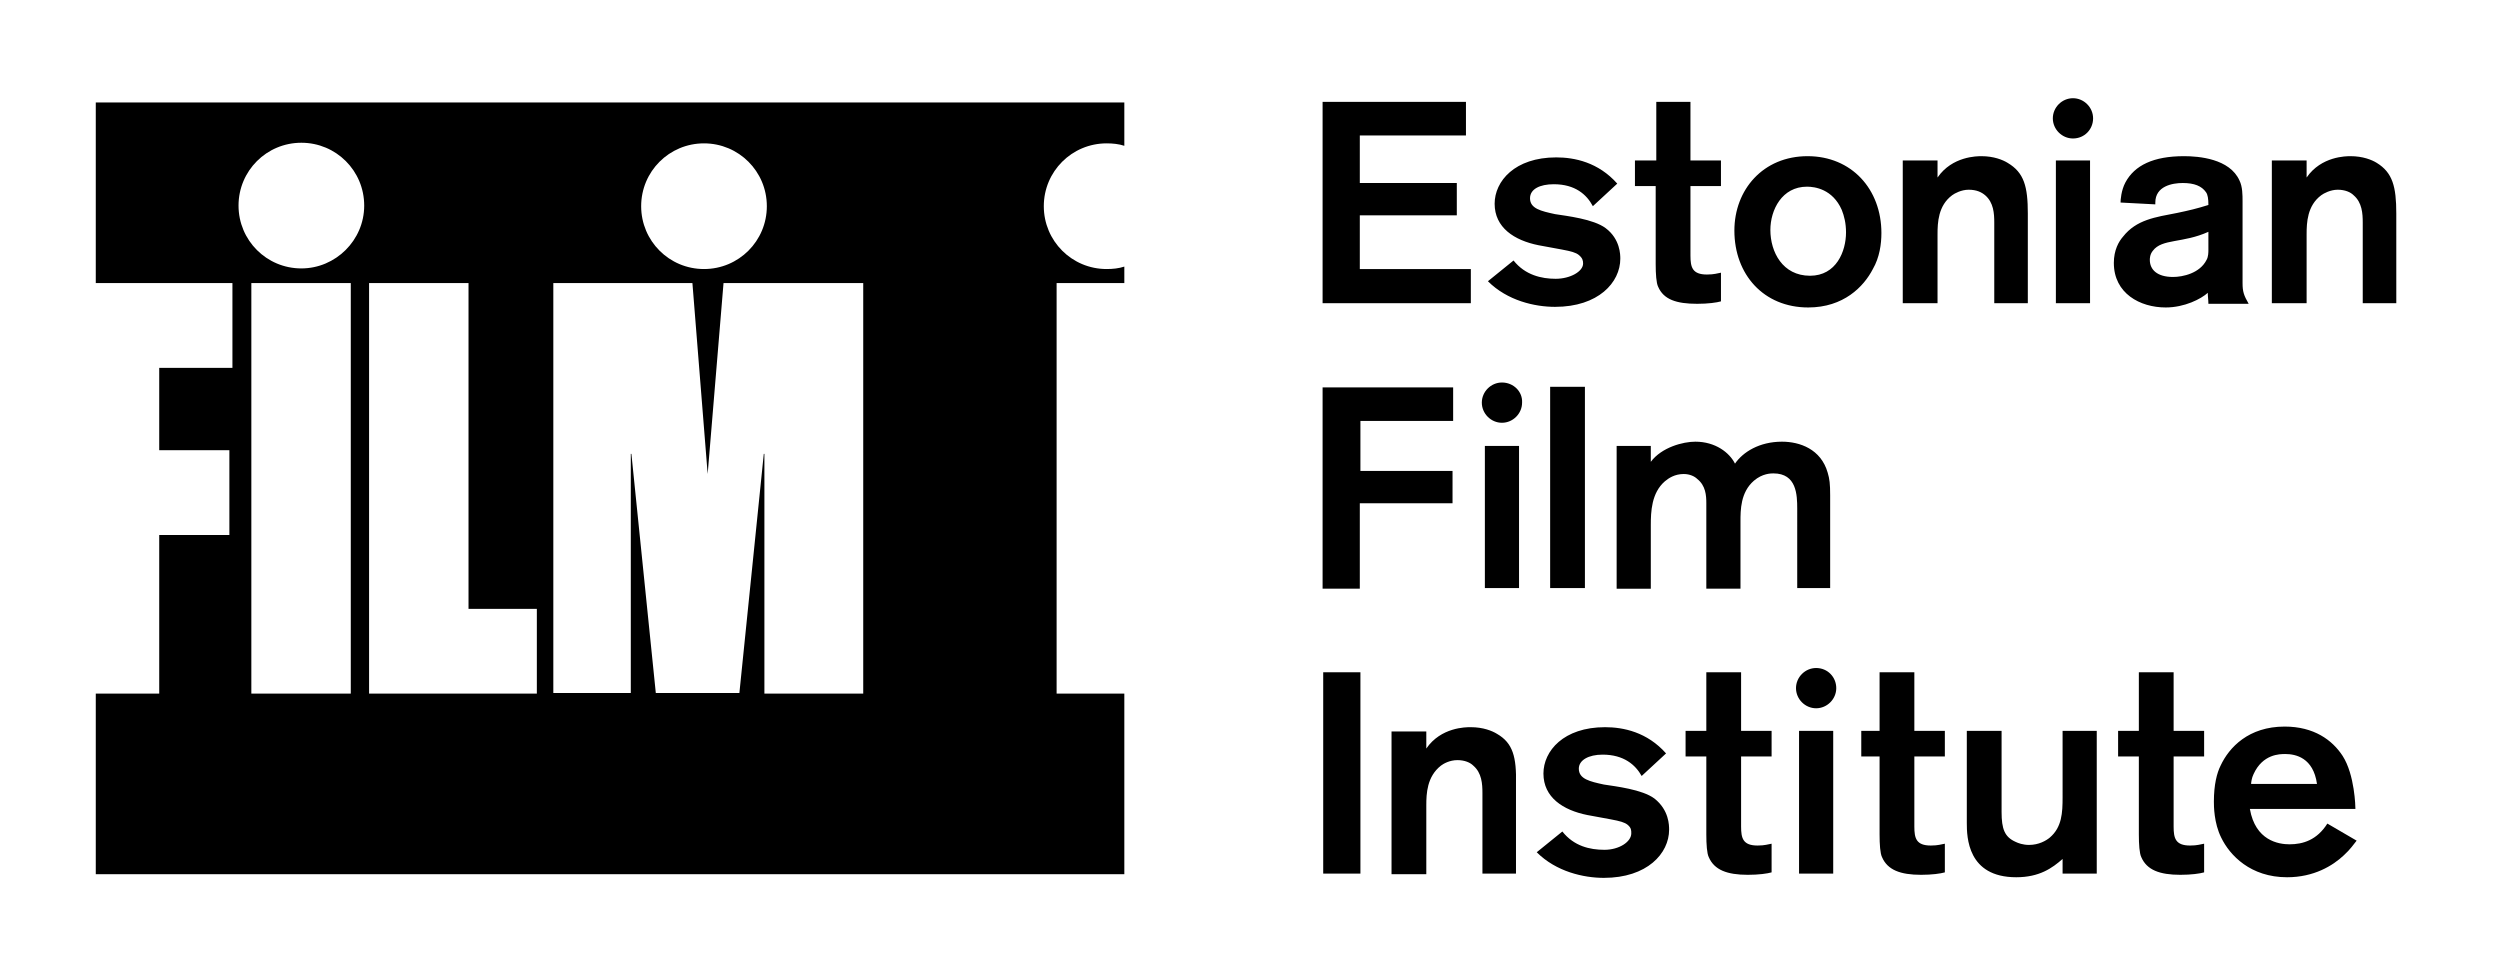
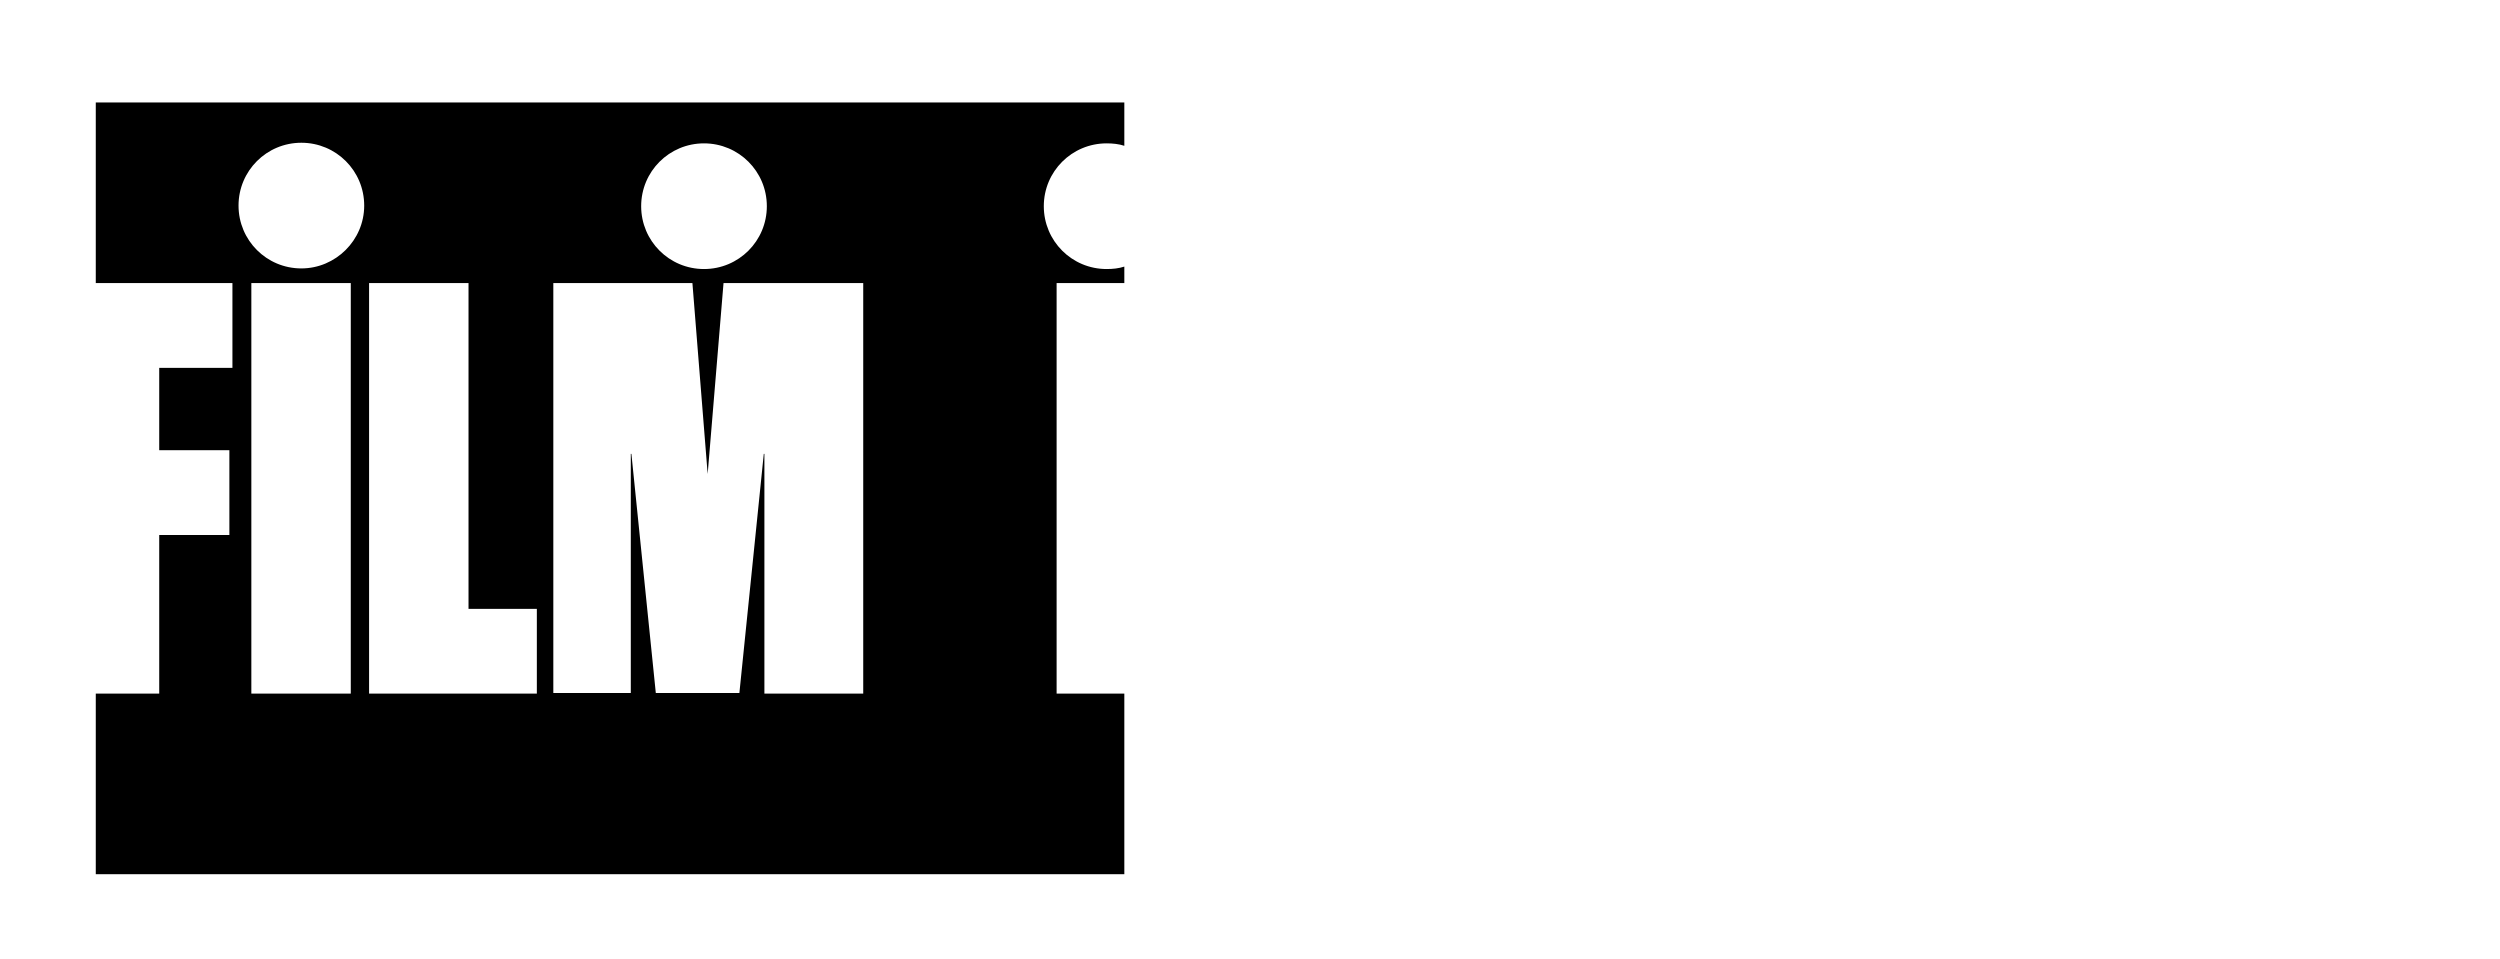
<svg xmlns="http://www.w3.org/2000/svg" version="1.1" id="Layer_1" x="0px" y="0px" viewBox="0 0 409.8 157.2" enable-background="new 0 0 409.8 157.2" xml:space="preserve">
  <g>
-     <path d="M294.9,143.2h5.6v-23.4h-5.6V143.2z M297.7,109.5c-1.8,0-3.3,1.5-3.3,3.3c0,1.8,1.5,3.3,3.3,3.3c1.8,0,3.3-1.5,3.3-3.3   C301,111,299.6,109.5,297.7,109.5 M296.7,45.2c-4.5,0-6.5-3.9-6.5-7.5c0-3.3,1.9-7.1,6-7.1c1.3,0,4.2,0.4,5.7,3.8   c0.4,1,0.7,2.2,0.7,3.7C302.6,41.2,301,45.2,296.7,45.2 M308.4,38.2c0-7.2-4.9-12.6-12.1-12.6c-7.3,0-12,5.5-12,12.2   c0,7.2,4.8,12.6,12.1,12.6c5.8,0,9.1-3.4,10.6-6.3C308.1,42.2,308.4,40,308.4,38.2 M294.5,96.4h5.5V81.2c0-1.9-0.1-2.7-0.4-3.7   c-1.1-3.9-4.6-5.1-7.5-5.1c-3.7,0-6.4,1.7-7.7,3.6c-0.9-1.8-3.2-3.6-6.5-3.6c-2,0-5.5,0.9-7.3,3.3v-2.6H265v23.4h5.6V86.1   c0-2.2,0.1-5.3,2.3-7.2c0.6-0.5,1.6-1.2,3.1-1.2c1,0,1.8,0.4,2.2,0.8c1.4,1.1,1.5,2.7,1.5,4v14h5.6v-11c0-1.9,0-4.8,2.2-6.7   c1.4-1.2,2.8-1.2,3.2-1.2c3.8,0,3.9,3.5,3.9,5.8V96.4z M246.2,62.7c-1.8,0-3.3,1.5-3.3,3.3c0,1.8,1.5,3.3,3.3,3.3   c1.8,0,3.3-1.5,3.3-3.3C249.6,64.2,248.1,62.7,246.2,62.7 M285.3,110.2h-5.6v9.6h-3.4v4.2h3.4v12.8c0,1.6,0.1,3.1,0.4,3.7   c0.9,2.1,3,2.9,6.4,2.9c1.8,0,3.2-0.2,3.9-0.4v-4.7c-0.6,0.1-1.1,0.3-2.3,0.3c-2.4,0-2.7-1.2-2.7-3.1V124h5v-4.2h-5V110.2z    M271.2,130.9c-2-1.5-6.4-2-8.3-2.3c-2.3-0.5-4.1-0.9-4.1-2.6c0-1.4,1.6-2.3,3.9-2.3c3.5,0,5.4,1.7,6.4,3.5l4-3.7   c-3.1-3.5-7-4.3-10-4.3c-6.8,0-10.1,3.9-10.1,7.6c0,3.9,3.2,6,7.2,6.8l3.8,0.7c1.6,0.3,2.3,0.5,2.8,0.9c0.6,0.5,0.6,0.9,0.6,1.4   c0,1.4-2,2.7-4.4,2.7c-2.4,0-5-0.6-6.9-3l-4.2,3.4c3.2,3.2,7.7,4.2,11,4.2c7.1,0,10.7-4,10.7-7.9v0   C273.6,135.3,273.6,132.8,271.2,130.9 M338.1,130.7c0,2.5-0.1,4.9-2.1,6.6c-0.6,0.5-1.8,1.2-3.4,1.2c-1,0-1.8-0.3-2.2-0.5   c-1.8-0.8-2.3-2.1-2.3-4.9v-13.3h-5.7v15.1c0,2.3,0.1,8.9,8.1,8.9c3.8,0,5.9-1.5,7.6-3v2.4h5.6v-23.4h-5.6V130.7z M369.4,126.9   c1.5-3.3,4.3-3.3,5.2-3.3h0c1.7,0,4.6,0.6,5.2,4.9H369C369,128.3,369.1,127.5,369.4,126.9 M375.3,138.4c-1.8,0-5.6-0.6-6.5-5.8   h17.3c0-0.3-0.1-5.6-2.1-8.7c-1.7-2.6-4.7-4.8-9.5-4.8c-5.9,0-9.1,3.4-10.5,6.4c-0.6,1.2-1.1,3.1-1.1,5.9c0,0.7,0,3.5,1.2,5.9   c1.4,2.9,4.8,6.5,10.8,6.5c4.4,0,7.5-1.9,9.3-3.6c1.1-1,1.6-1.8,2.1-2.4l-4.8-2.8C379.8,137.7,377.5,138.4,375.3,138.4 M389.6,26.7   c-0.8-0.5-2.3-1.1-4.3-1.1h0c-0.7,0-4.8,0-7.2,3.5v-2.8h-5.7v23.4h5.7V38.4c0-1.9,0.1-4.7,2.4-6.4c0.4-0.3,1.5-0.9,2.7-0.9   c1.2,0,2.1,0.4,2.6,0.9c1.4,1.2,1.5,3,1.5,4.5v13.2h5.5V35C392.8,30.6,392.2,28.3,389.6,26.7 M362,40.9v0.1c0,0.3,0,1.1-0.3,1.6   c-1.1,2.2-3.9,2.8-5.5,2.8c-2.6,0-3.8-1.2-3.8-2.8c0-0.2,0-0.9,0.5-1.5c1.5-2,4.9-1.2,9.1-3.1V40.9z M367.6,46.4V33   c0-1,0-2.4-0.5-3.4c-1.6-3.6-6.7-4-9.1-4c-5,0-8.1,1.5-9.6,4.3c-0.7,1.3-0.8,2.9-0.8,3.3l5.7,0.3v-0.3c0-2.7,2.8-3.2,4.5-3.2   c1.9,0,3.1,0.5,3.8,1.5c0.3,0.4,0.4,1.1,0.4,2.1c-1.9,0.6-3.2,0.9-5.1,1.3c-3.6,0.7-6.7,1.1-8.9,3.9c-0.7,0.8-1.5,2.2-1.5,4.3   c0,5,4.3,7.3,8.5,7.3c3.1,0,5.8-1.4,6.9-2.4c0,0.6,0.1,1.2,0.1,1.8h6.6C367.8,48.4,367.6,47.8,367.6,46.4 M313.7,110.2h-5.6v9.6h-3   v4.2h3v12.8c0,1.6,0.1,3.1,0.4,3.7c0.9,2.1,3,2.9,6.4,2.9c1.8,0,3.2-0.2,3.9-0.4v-4.7c-0.6,0.1-1.1,0.3-2.3,0.3   c-2.4,0-2.7-1.2-2.7-3.1V124h5v-4.2h-5V110.2z M325.4,32c1.4,1.2,1.5,3,1.5,4.5v13.2h5.5V35c0-4.4-0.6-6.7-3.3-8.3   c-0.8-0.5-2.3-1.1-4.3-1.1h0c-0.7,0-4.8,0-7.2,3.5v-2.8h-5.7v23.4h5.7V38.4c0-1.9,0.1-4.7,2.4-6.4c0.4-0.3,1.5-0.9,2.7-0.9   C324,31.1,324.8,31.5,325.4,32 M356.2,110.2h-5.6v9.6h-3.4v4.2h3.4v12.8c0,1.6,0.1,3.1,0.4,3.7c0.9,2.1,3,2.9,6.4,2.9   c1.8,0,3.2-0.2,3.9-0.4v-4.7c-0.6,0.1-1.1,0.3-2.3,0.3c-2.4,0-2.7-1.2-2.7-3.1V124h5v-4.2h-5V110.2z M243.4,96.4h5.6V73.1h-5.6   V96.4z M255,45.7c-2.3,0-5-0.6-6.9-3l-4.2,3.4c3.2,3.2,7.7,4.2,11,4.2c7.1,0,10.7-4,10.7-7.9v0c0-0.6,0-3.2-2.4-5   c-2-1.5-6.4-2-8.3-2.3c-2.3-0.5-4.1-0.9-4.1-2.6c0-1.5,1.6-2.3,3.9-2.3c3.5,0,5.4,1.7,6.4,3.6l4-3.7c-3.1-3.5-7-4.3-10-4.3   c-6.8,0-10.1,3.9-10.1,7.6c0,3.9,3.2,6,7.2,6.8l3.8,0.7c1.6,0.3,2.3,0.5,2.8,0.9c0.6,0.5,0.7,0.9,0.7,1.4   C259.5,44.5,257.4,45.7,255,45.7 M271.4,43.3c0,1.6,0.1,3.1,0.4,3.7c0.9,2.1,3,2.8,6.4,2.8c1.8,0,3.2-0.2,3.9-0.4v-4.7   c-0.6,0.1-1.1,0.3-2.3,0.3c-2.4,0-2.7-1.2-2.7-3.1V30.5h5v-4.2h-5v-9.6h-5.6v9.6H268v4.2h3.4V43.3z M254.1,96.4h5.7v-33h-5.7V96.4z    M337,49.7h5.6V26.3H337V49.7z M241.1,44.1h-18.2v-8.8h15.9v-5.3h-15.9v-7.8h17.4v-5.5h-23.5v33h24.3V44.1z M245.4,120.3   c-0.8-0.5-2.3-1.1-4.3-1.1h-0.1c-0.7,0-4.8,0-7.2,3.5v-2.8h-5.7v23.4h5.7v-11.3c0-1.9,0.1-4.7,2.4-6.5c0.4-0.3,1.4-0.9,2.7-0.9   c1.2,0,2.1,0.4,2.6,0.9c1.4,1.2,1.5,3,1.5,4.5v13.2h5.5v-14.7C248.6,124.1,248,121.8,245.4,120.3 M339.8,22.7   c1.9,0,3.3-1.5,3.3-3.3c0-1.8-1.5-3.3-3.3-3.3c-1.8,0-3.3,1.5-3.3,3.3C336.5,21.2,338,22.7,339.8,22.7 M238.2,77.2H223V69h15.2   v-5.5h-21.4v33h6.1v-14h15.2V77.2z M216.9,143.2h6.1v-33h-6.1V143.2z" />
    <path d="M141.5,113.7h-16.2V74.4h-0.1l-4,39.2h-13.7l-4-39.2h-0.1v39.2H90.7V46.4h22.8l2.5,31.3l2.6-31.3h22.9V113.7z M88.1,113.7   H60.5V46.4h16.3v53.4h11.2V113.7z M49.4,44c-5.7,0-10.3-4.6-10.3-10.3c0-5.7,4.6-10.3,10.3-10.3c5.7,0,10.3,4.6,10.3,10.3   C59.7,39.4,55,44,49.4,44 M57.5,113.7H41.2V46.4h16.3V113.7z M115.4,23.5c5.7,0,10.3,4.6,10.3,10.3c0,5.7-4.6,10.3-10.3,10.3   c-5.7,0-10.3-4.6-10.3-10.3C105.1,28.1,109.7,23.5,115.4,23.5 M173.2,113.7V46.4h11.1v-2.7c-0.9,0.3-1.9,0.4-2.9,0.4   c-5.7,0-10.3-4.6-10.3-10.3c0-5.7,4.6-10.3,10.3-10.3c1,0,2,0.1,2.9,0.4v-7.1H15.7v29.6h22.4v13.9h-12v13.5h11.5v13.9H26.1v26H15.7   v29.6h168.6v-29.6H173.2z" />
  </g>
</svg>